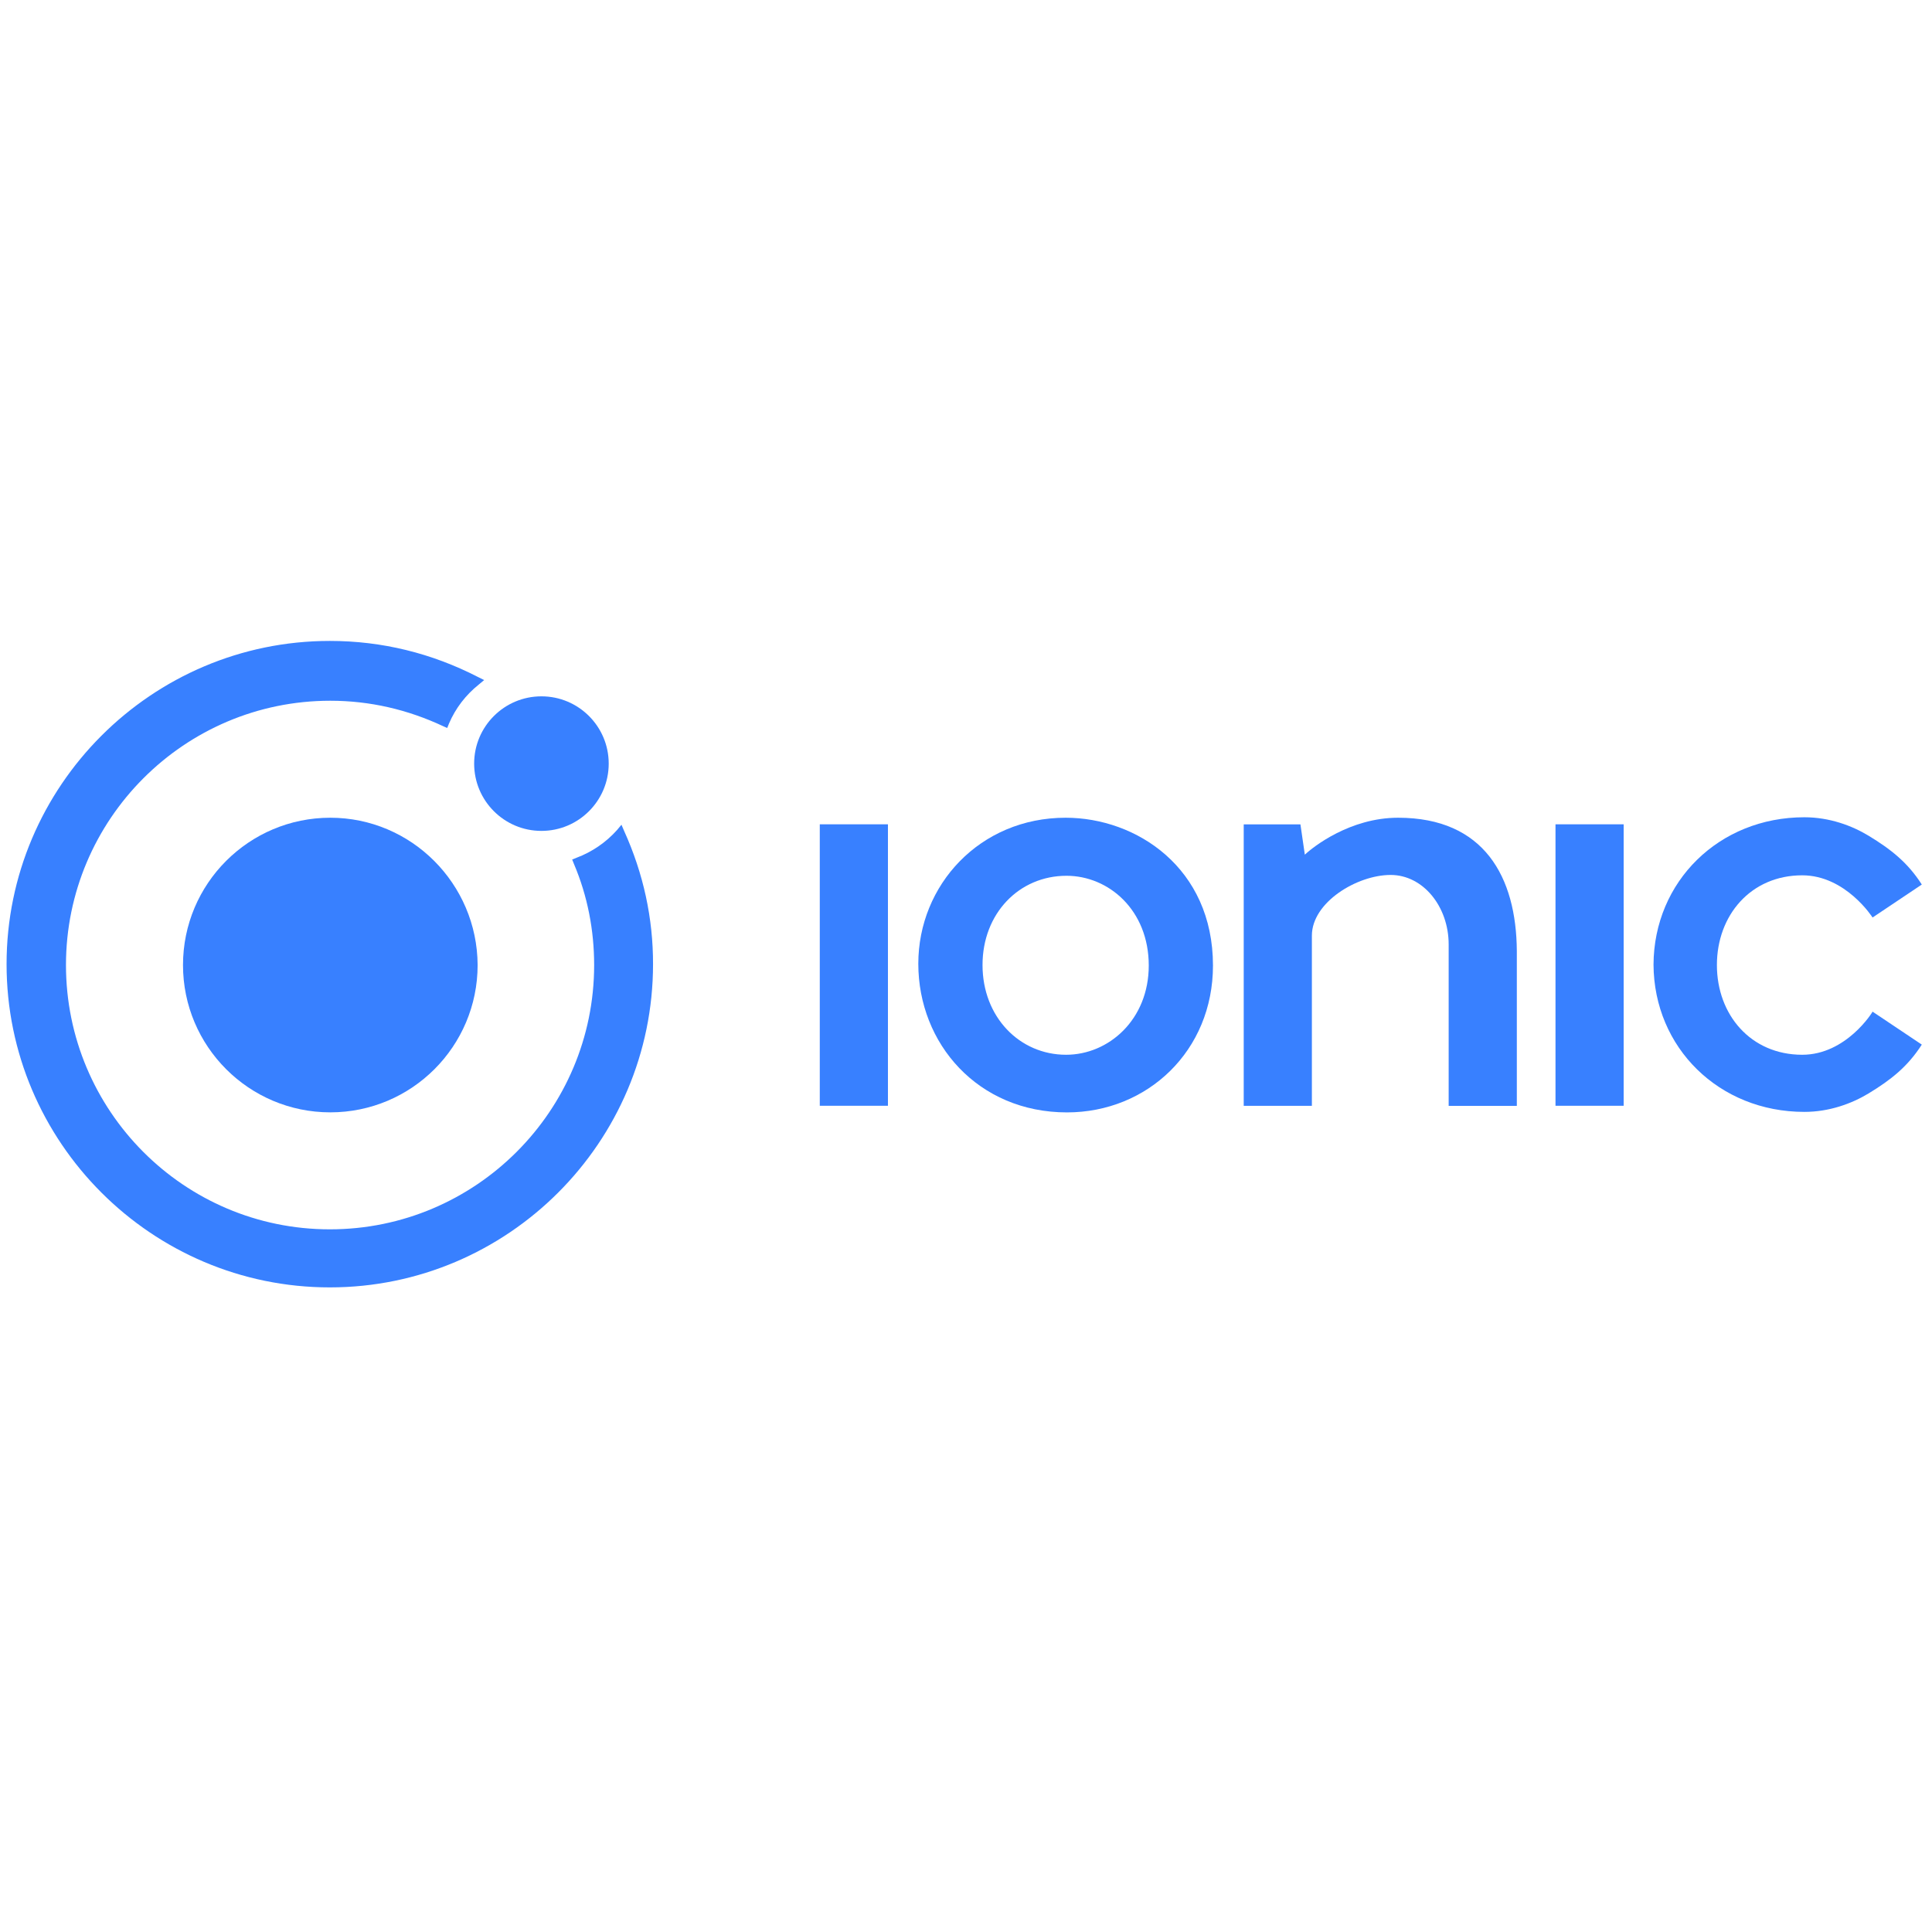
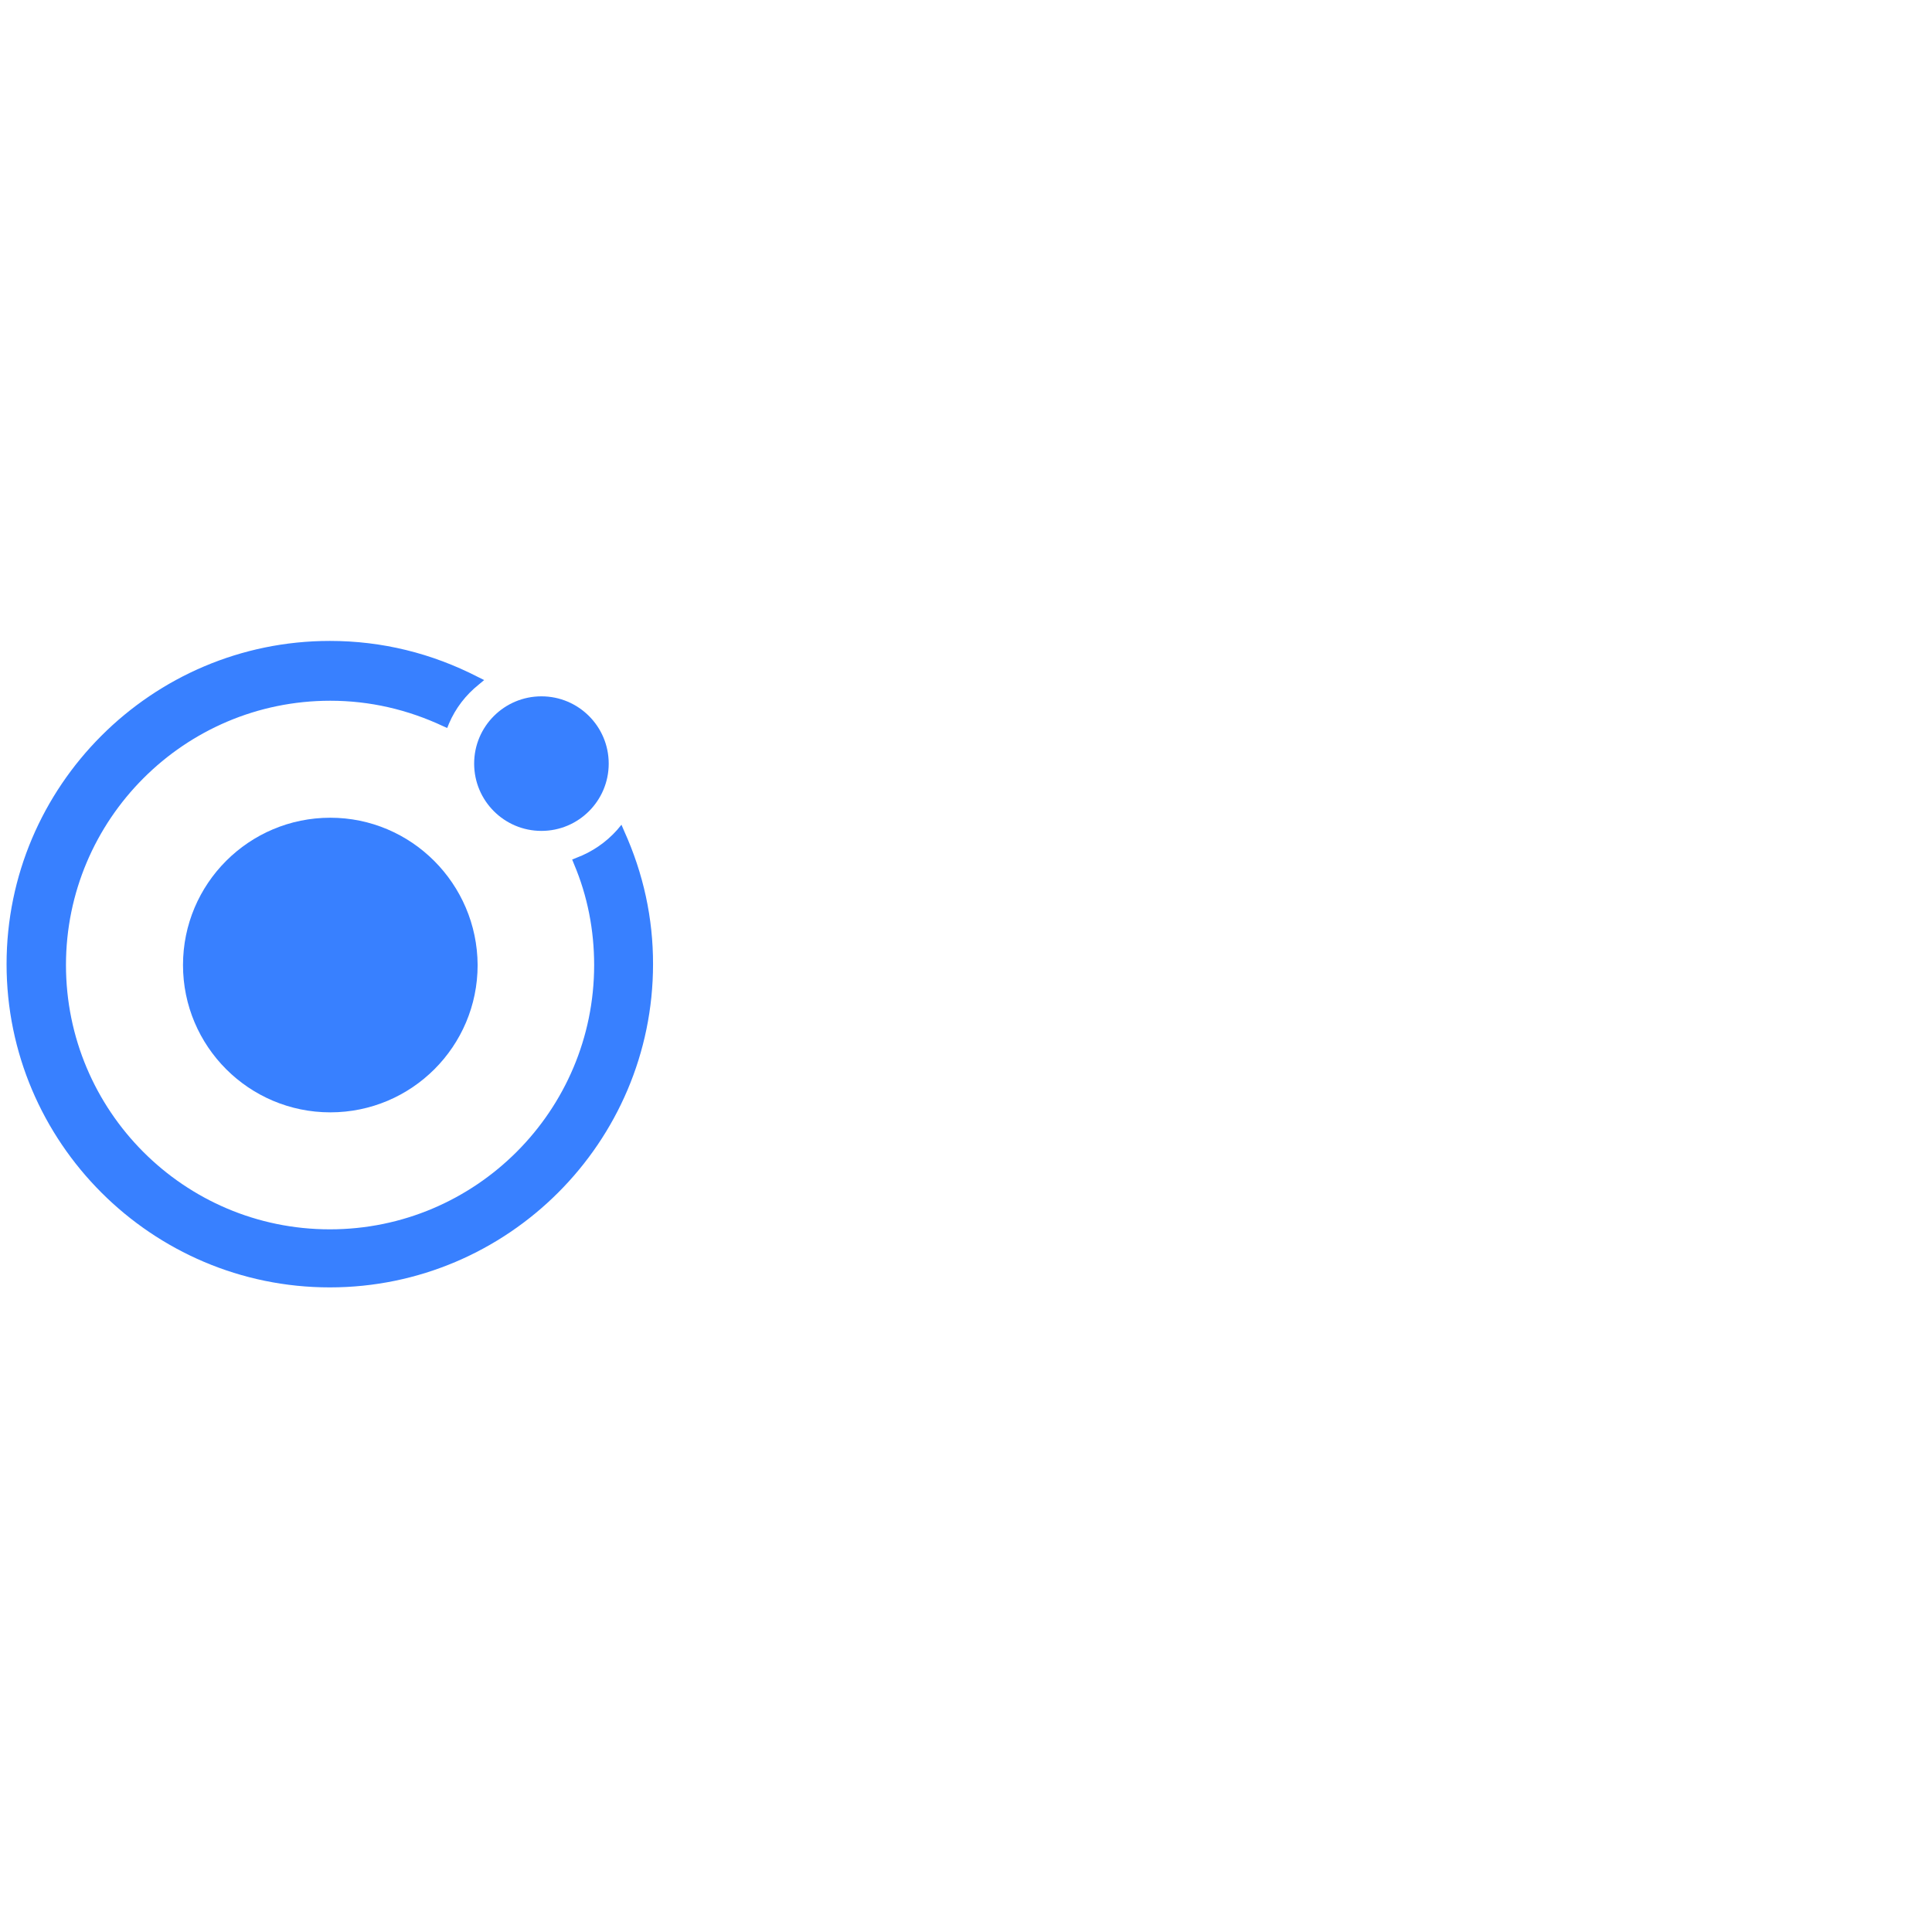
<svg xmlns="http://www.w3.org/2000/svg" version="1.1" id="Layer_1" x="0px" y="0px" viewBox="0 0 1000 1000" style="enable-background:new 0 0 1000 1000;" xml:space="preserve">
  <style type="text/css">
	.st0{fill:#3880FF;}
</style>
  <g>
    <g id="g12" transform="matrix(0.24,0,0,0.24,-2.045,-31.69)">
      <path id="path4" class="st0" d="M720.9,1895.6c-175.5,0-317.7,142.3-317.7,317.7S545.5,2531,720.9,2531s317.7-142.3,317.7-317.7    C1037.7,2037.8,895.4,1895.6,720.9,1895.6z" />
      <g id="g8">
        <circle id="circle6" class="st0" cx="1176.2" cy="1778.9" r="145.1" />
      </g>
      <path id="path10" class="st0" d="M1354.5,1924l-5.7-13.3l-9.5,11.4c-23.7,26.6-54.1,47.4-87.3,59.8l-9.5,3.8l3.8,9.5    c29.4,69.2,43.6,143.2,43.6,218.1c0,313.9-255.1,570-570,570s-569.1-256.1-569.1-570s255.1-570,570-570c85.4,0,166.9,19,243.7,55    l8.5,3.8l3.8-9.5c14.2-33.2,36-61.6,64.5-84.4l11.4-9.5l-13.3-6.6c-99.6-51.2-206.8-77.8-319.6-77.8    c-384.1,0-697.1,313-697.1,697.1s313,697.1,697.1,697.1s697.1-313,697.1-697.1C1417.1,2112.7,1396.2,2016,1354.5,1924z" />
    </g>
    <g id="g27" transform="matrix(0.24,0,0,0.24,-2.045,-31.69)">
      <g id="g16">
-         <rect id="rect14" x="1776.5" y="1909.8" class="st0" width="147" height="607" />
-       </g>
+         </g>
      <g id="g20">
-         <rect id="rect18" x="3363.2" y="1909.8" class="st0" width="147" height="607" />
-       </g>
-       <path id="path22" class="st0" d="M3023.7,1895.6c-103.4,0-183,62.6-201.1,79.7l0,0l-9.5-65.4h-122.3v607h147l0,0v-367    c0-72.1,97.7-130.9,169.8-130.9c70.2,0,125.2,68.3,125.2,149.9v348.1h147v-333.8C3278.8,2023.6,3209.6,1895.6,3023.7,1895.6z" />
-       <path id="path24" class="st0" d="M3895.3,2406.8c-111,0-184-86.3-184-193.5c0-107.2,73-193.5,184-193.5c93.9,0,151.7,91,151.7,91    l106.2-71.1c-30.3-47.4-66.4-75.9-114.8-105.3c-36-21.8-84.4-39.8-138.5-39.8c-184,0-324.4,138.5-325.3,317.7    c0.9,179.3,141.3,317.7,325.3,317.7c54.1,0,102.4-18,138.5-39.8c48.4-29.4,84.4-57.9,114.8-105.3l-106.2-71.1    C4047,2314.8,3990.1,2406.8,3895.3,2406.8z" />
-       <path id="path3000_1_" class="st0" d="M2306.7,1895.6c-184.9,0-317.7,145.1-317.7,314.9c0,172.6,129,320.6,320.6,320.6    c173.6,0,314.9-132.8,314.9-316.8C2624.4,2003.7,2459.4,1895.6,2306.7,1895.6z M2308.6,2020.8c91,0,177.4,74,177.4,193.5    c0,116.7-86.3,192.5-178.3,192.5c-100.5,0-180.2-81.6-180.2-193.5C2127.4,2102.3,2206.2,2020.8,2308.6,2020.8z" />
+         </g>
    </g>
  </g>
</svg>